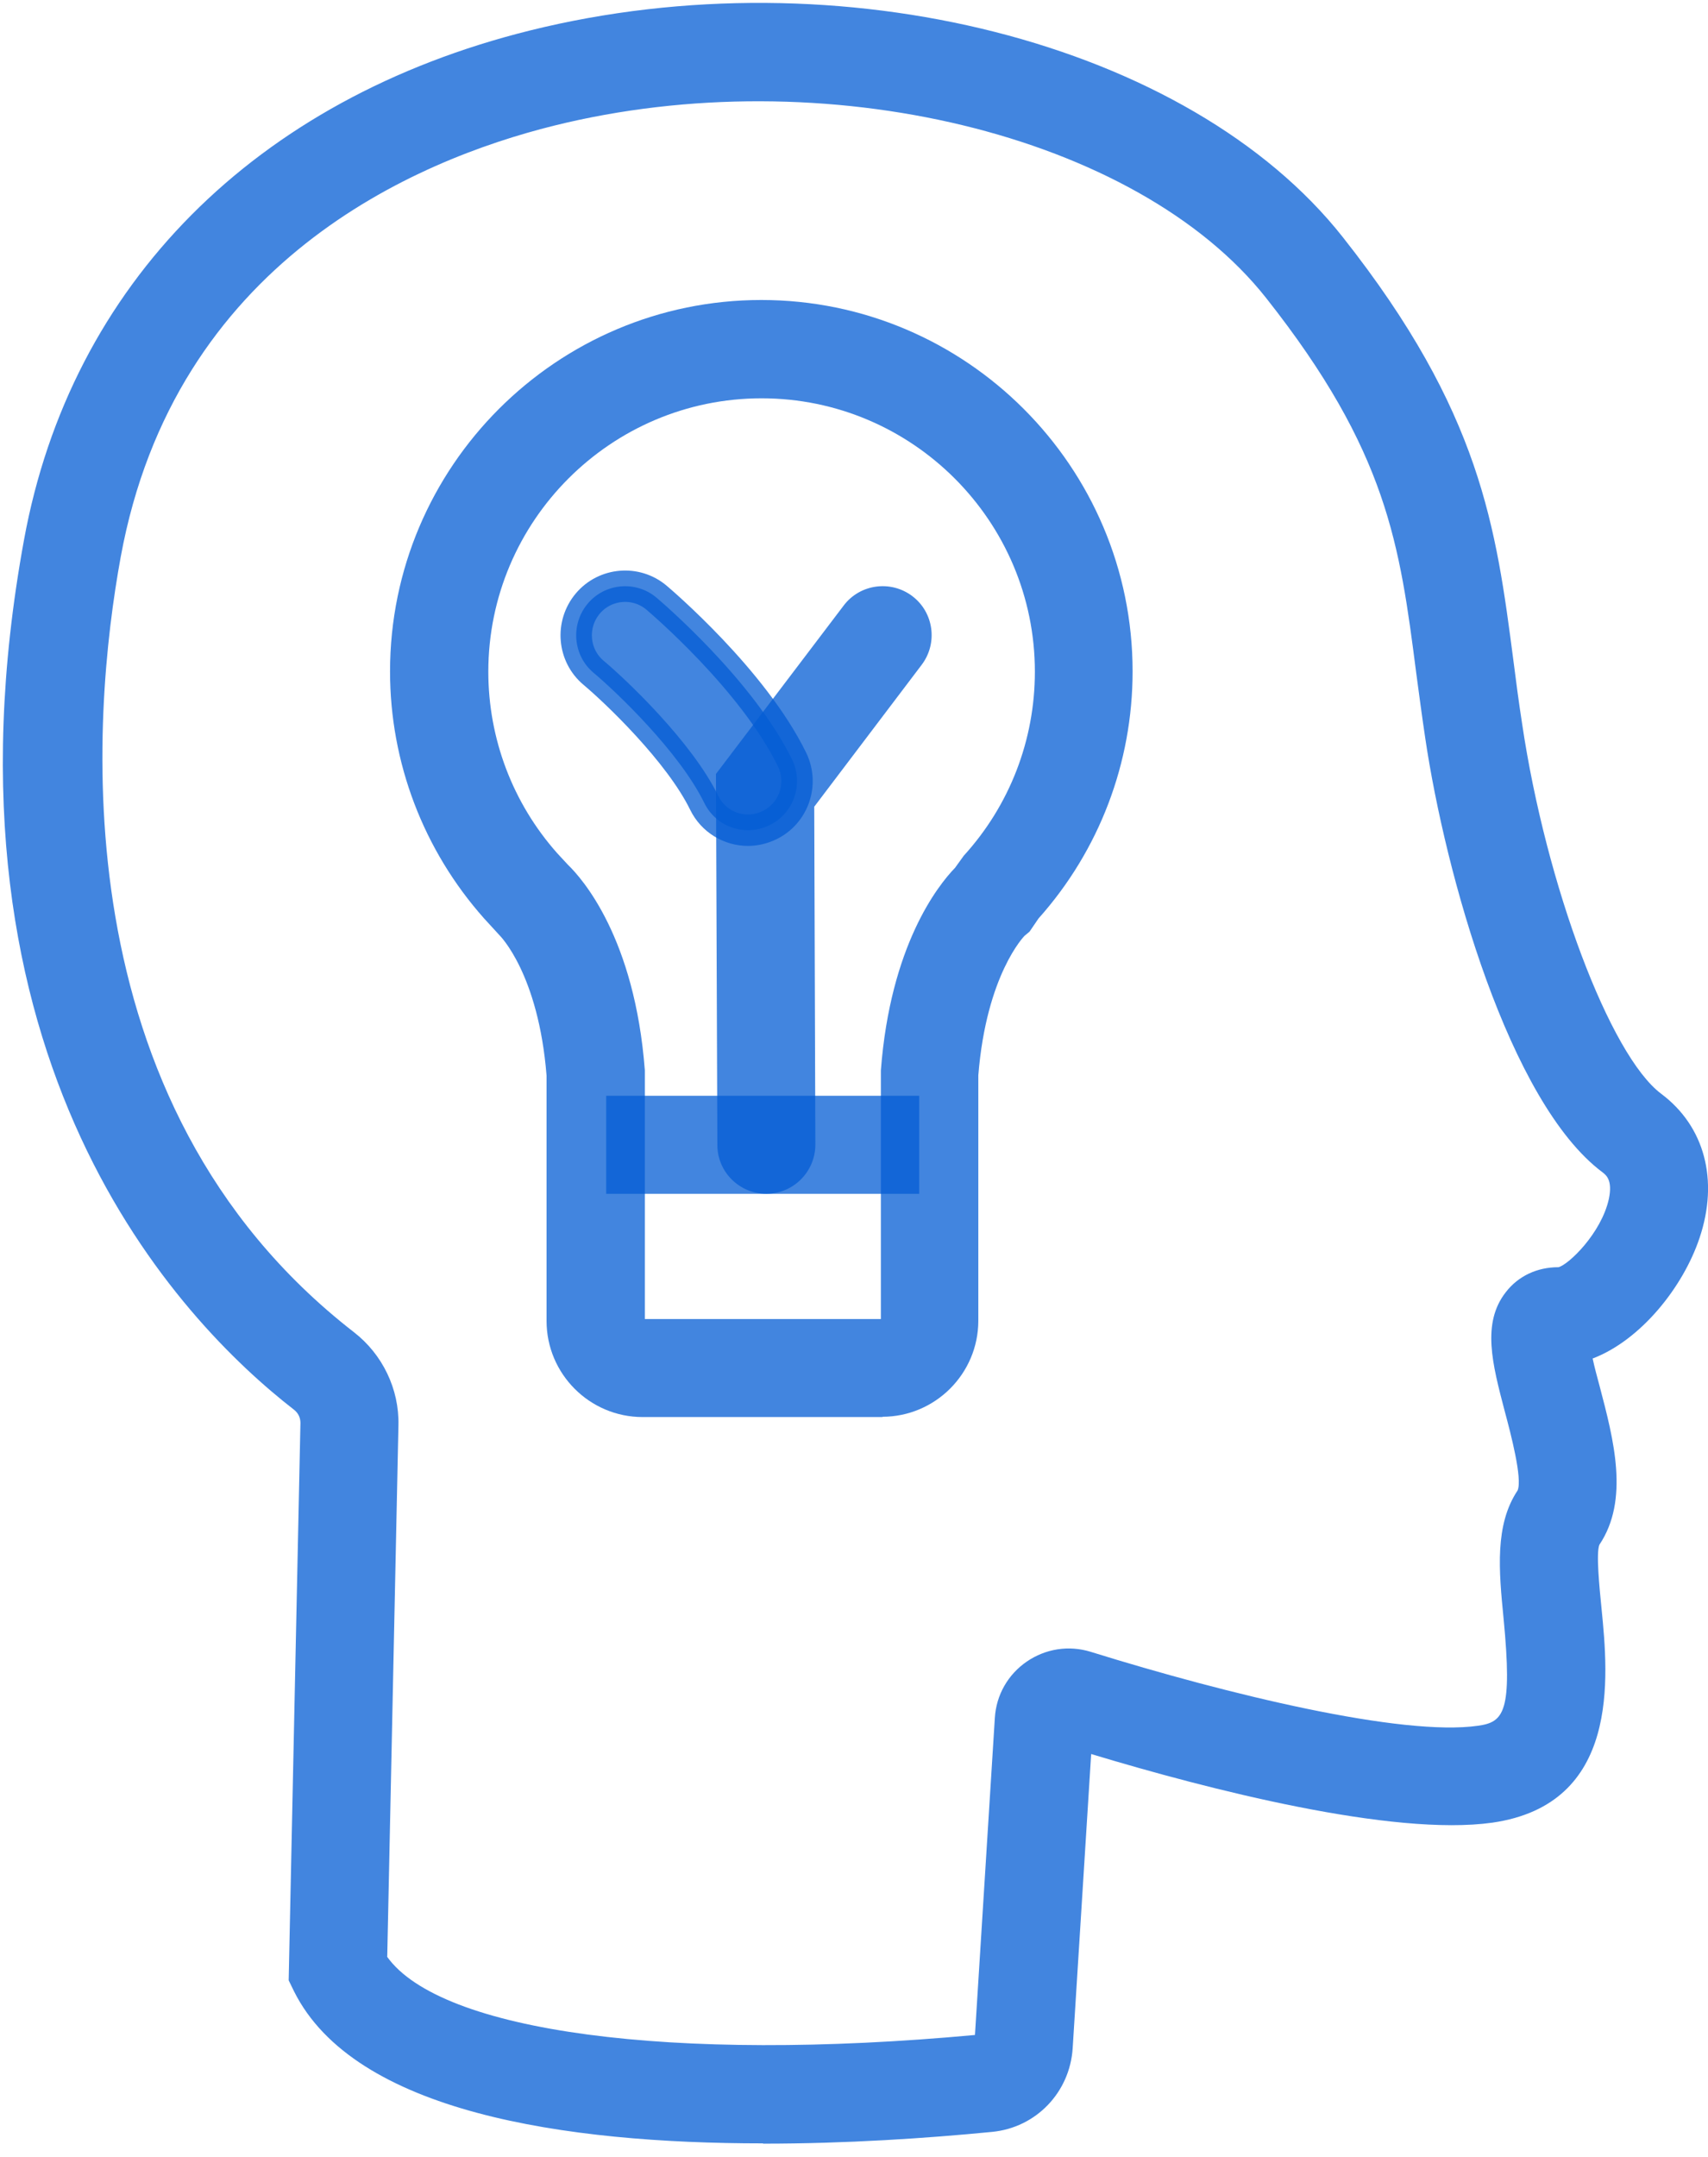
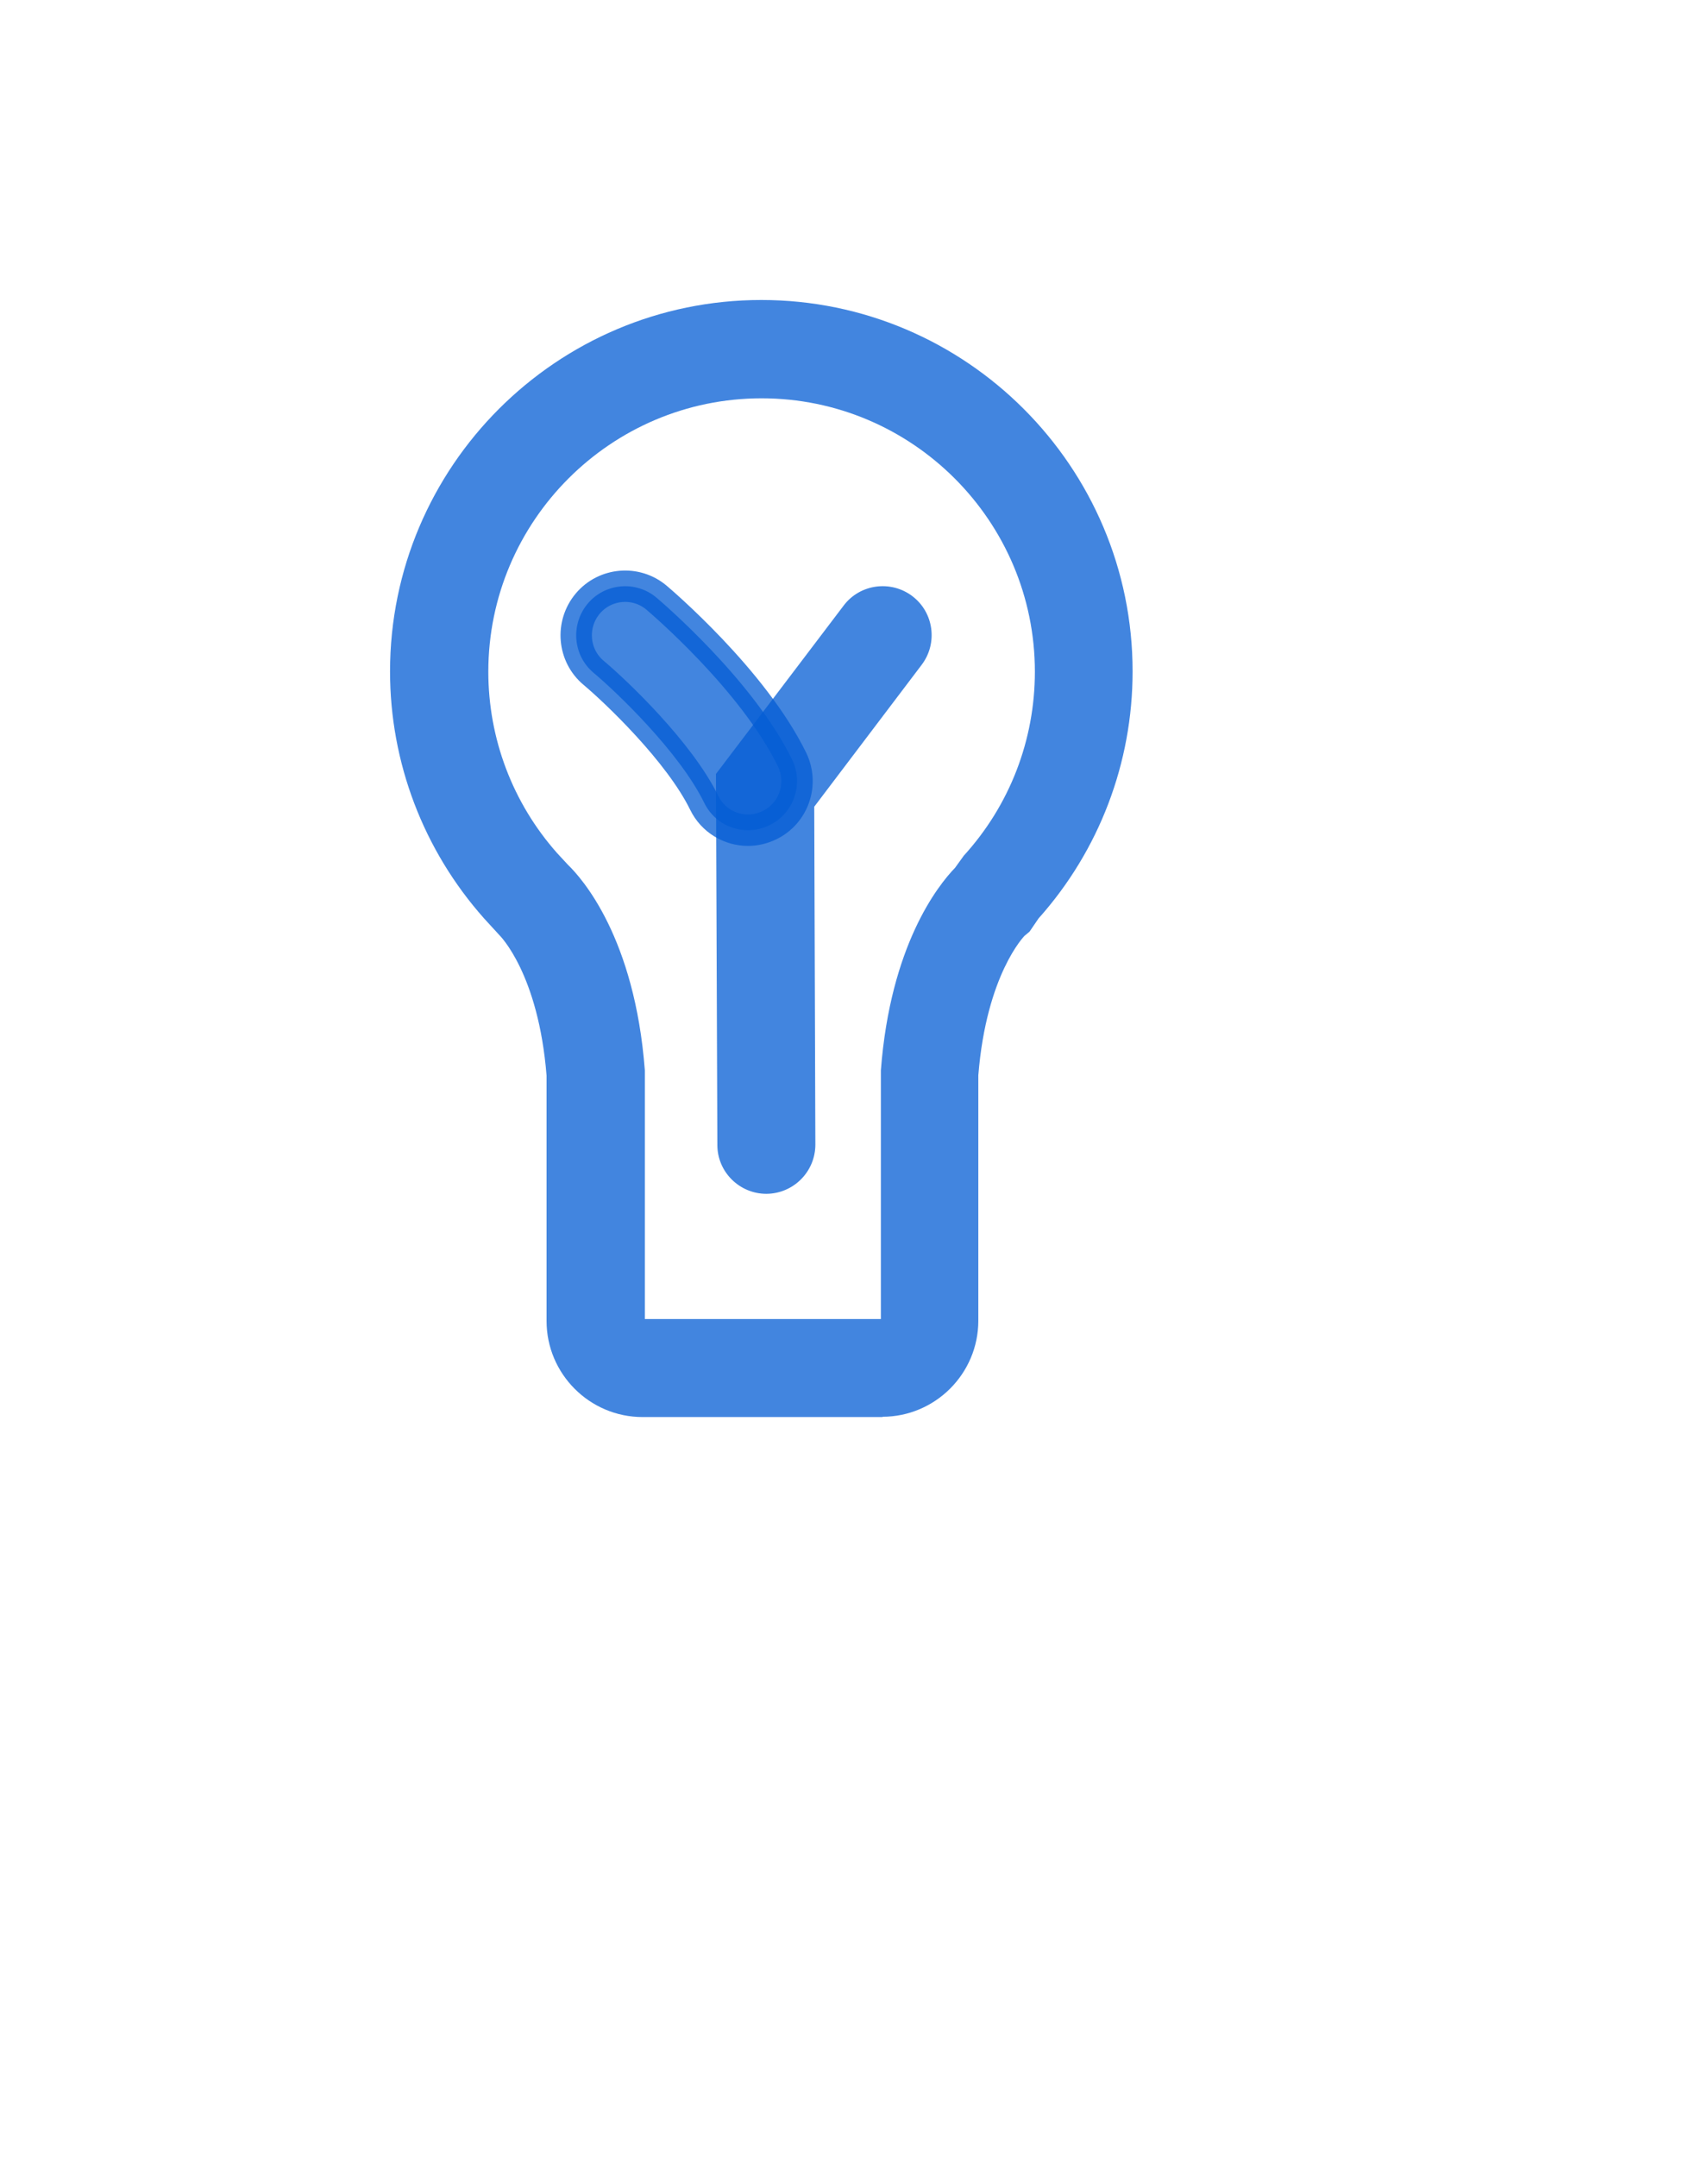
<svg xmlns="http://www.w3.org/2000/svg" width="61" height="77" viewBox="0 0 61 77" fill="none">
  <g clip-path="url(#clip0_1622_188)">
-     <path d="M27.24 76.52C20.19 76.52 12.66 75.42 10.5 71.09L10.31 70.7L10.73 50.8C10.73 50.61 10.65 50.44 10.49 50.32C6.46 47.19 -2.56 37.9 0.86 19.26C2.53 10.15 9.11 3.53 18.92 1.09C29.98 -1.66 42.47 1.51 47.96 8.47C52.9 14.72 53.43 18.83 54.05 23.58C54.14 24.3 54.24 25.05 54.36 25.83C55.22 31.62 57.5 37.68 59.33 39.05C60.88 40.21 61.39 42.13 60.7 44.19C60.11 45.96 58.59 47.85 56.88 48.5C56.95 48.83 57.05 49.19 57.13 49.49C57.63 51.39 58.2 53.54 57.12 55.15C57 55.45 57.12 56.65 57.2 57.45C57.44 59.88 57.87 64.41 53.3 65.07C49.74 65.57 43.17 63.89 38.97 62.62L38.31 73.12C38.21 74.7 37 75.96 35.43 76.11C33.08 76.34 30.21 76.53 27.26 76.53L27.24 76.52ZM13.82 69.85C15.73 72.54 24.01 73.65 34.82 72.65L35.53 61.33C35.58 60.51 36 59.78 36.67 59.32C37.34 58.86 38.17 58.73 38.95 58.97C43.87 60.5 50.08 62 52.79 61.61C53.71 61.48 54.02 61.12 53.7 57.79C53.53 56.07 53.38 54.44 54.2 53.21C54.38 52.79 53.95 51.16 53.74 50.38C53.3 48.7 52.91 47.24 53.78 46.13C54.22 45.56 54.89 45.24 55.66 45.24C56.02 45.15 57.19 44.03 57.46 42.8C57.6 42.13 57.36 41.95 57.23 41.85C53.9 39.36 51.62 31.21 50.9 26.34C50.78 25.54 50.68 24.77 50.58 24.03C49.99 19.45 49.56 16.13 45.22 10.64C40.6 4.79 29.42 2.09 19.77 4.49C14.83 5.72 6.24 9.35 4.31 19.89C3.29 25.47 2.05 39.34 12.64 47.56C13.66 48.35 14.26 49.59 14.23 50.88L13.83 69.85H13.82Z" fill="#035CD4" fill-opacity="0.75" />
    <path d="M31.53 50.59H22.95C21.06 50.59 19.52 49.05 19.52 47.16V38.4C19.23 34.76 17.85 33.4 17.84 33.39L17.29 32.79C15.12 30.35 13.93 27.22 13.93 23.97C13.93 16.66 19.88 10.71 27.19 10.71C34.5 10.71 40.45 16.66 40.45 23.97C40.45 27.23 39.26 30.36 37.09 32.79L36.77 33.26L36.59 33.41C36.59 33.41 35.23 34.78 34.94 38.39V47.15C34.94 49.04 33.4 50.58 31.51 50.58L31.53 50.59ZM23.03 47.09H31.46V38.21C31.8 33.76 33.49 31.62 34.11 30.98L34.42 30.55C36.06 28.75 36.96 26.42 36.96 23.98C36.96 18.6 32.58 14.22 27.2 14.22C21.82 14.22 17.44 18.6 17.44 23.98C17.44 26.37 18.31 28.67 19.9 30.46L20.28 30.87C20.79 31.36 22.67 33.48 23.03 38.21V38.34V47.09Z" fill="#035CD4" fill-opacity="0.75" />
-     <path d="M32.83 39.12H21.65V42.62H32.83V39.12Z" fill="#035CD4" fill-opacity="0.75" />
    <path d="M27.37 42.62C26.41 42.62 25.62 41.84 25.62 40.88L25.57 27.63L30.13 21.62C30.71 20.85 31.81 20.7 32.58 21.28C33.35 21.86 33.5 22.96 32.92 23.73L29.08 28.8L29.12 40.86C29.12 41.83 28.34 42.61 27.38 42.62H27.37Z" fill="#035CD4" fill-opacity="0.75" />
    <path d="M26.72 29.64C26.07 29.64 25.45 29.28 25.15 28.66C24.26 26.84 22 24.69 21.2 24.02C20.46 23.4 20.37 22.29 20.99 21.55C21.61 20.81 22.72 20.72 23.45 21.34C23.59 21.46 26.89 24.26 28.29 27.12C28.71 27.99 28.35 29.04 27.48 29.46C27.23 29.58 26.97 29.64 26.71 29.64H26.72Z" fill="#035CD4" fill-opacity="0.75" stroke="#035CD4" stroke-opacity="0.75" stroke-width="1.12" stroke-linecap="round" />
  </g>
  <defs>
    <clipPath id="clip0_1622_188">
      <rect width="61" height="77" fill="white" />
    </clipPath>
  </defs>
</svg>